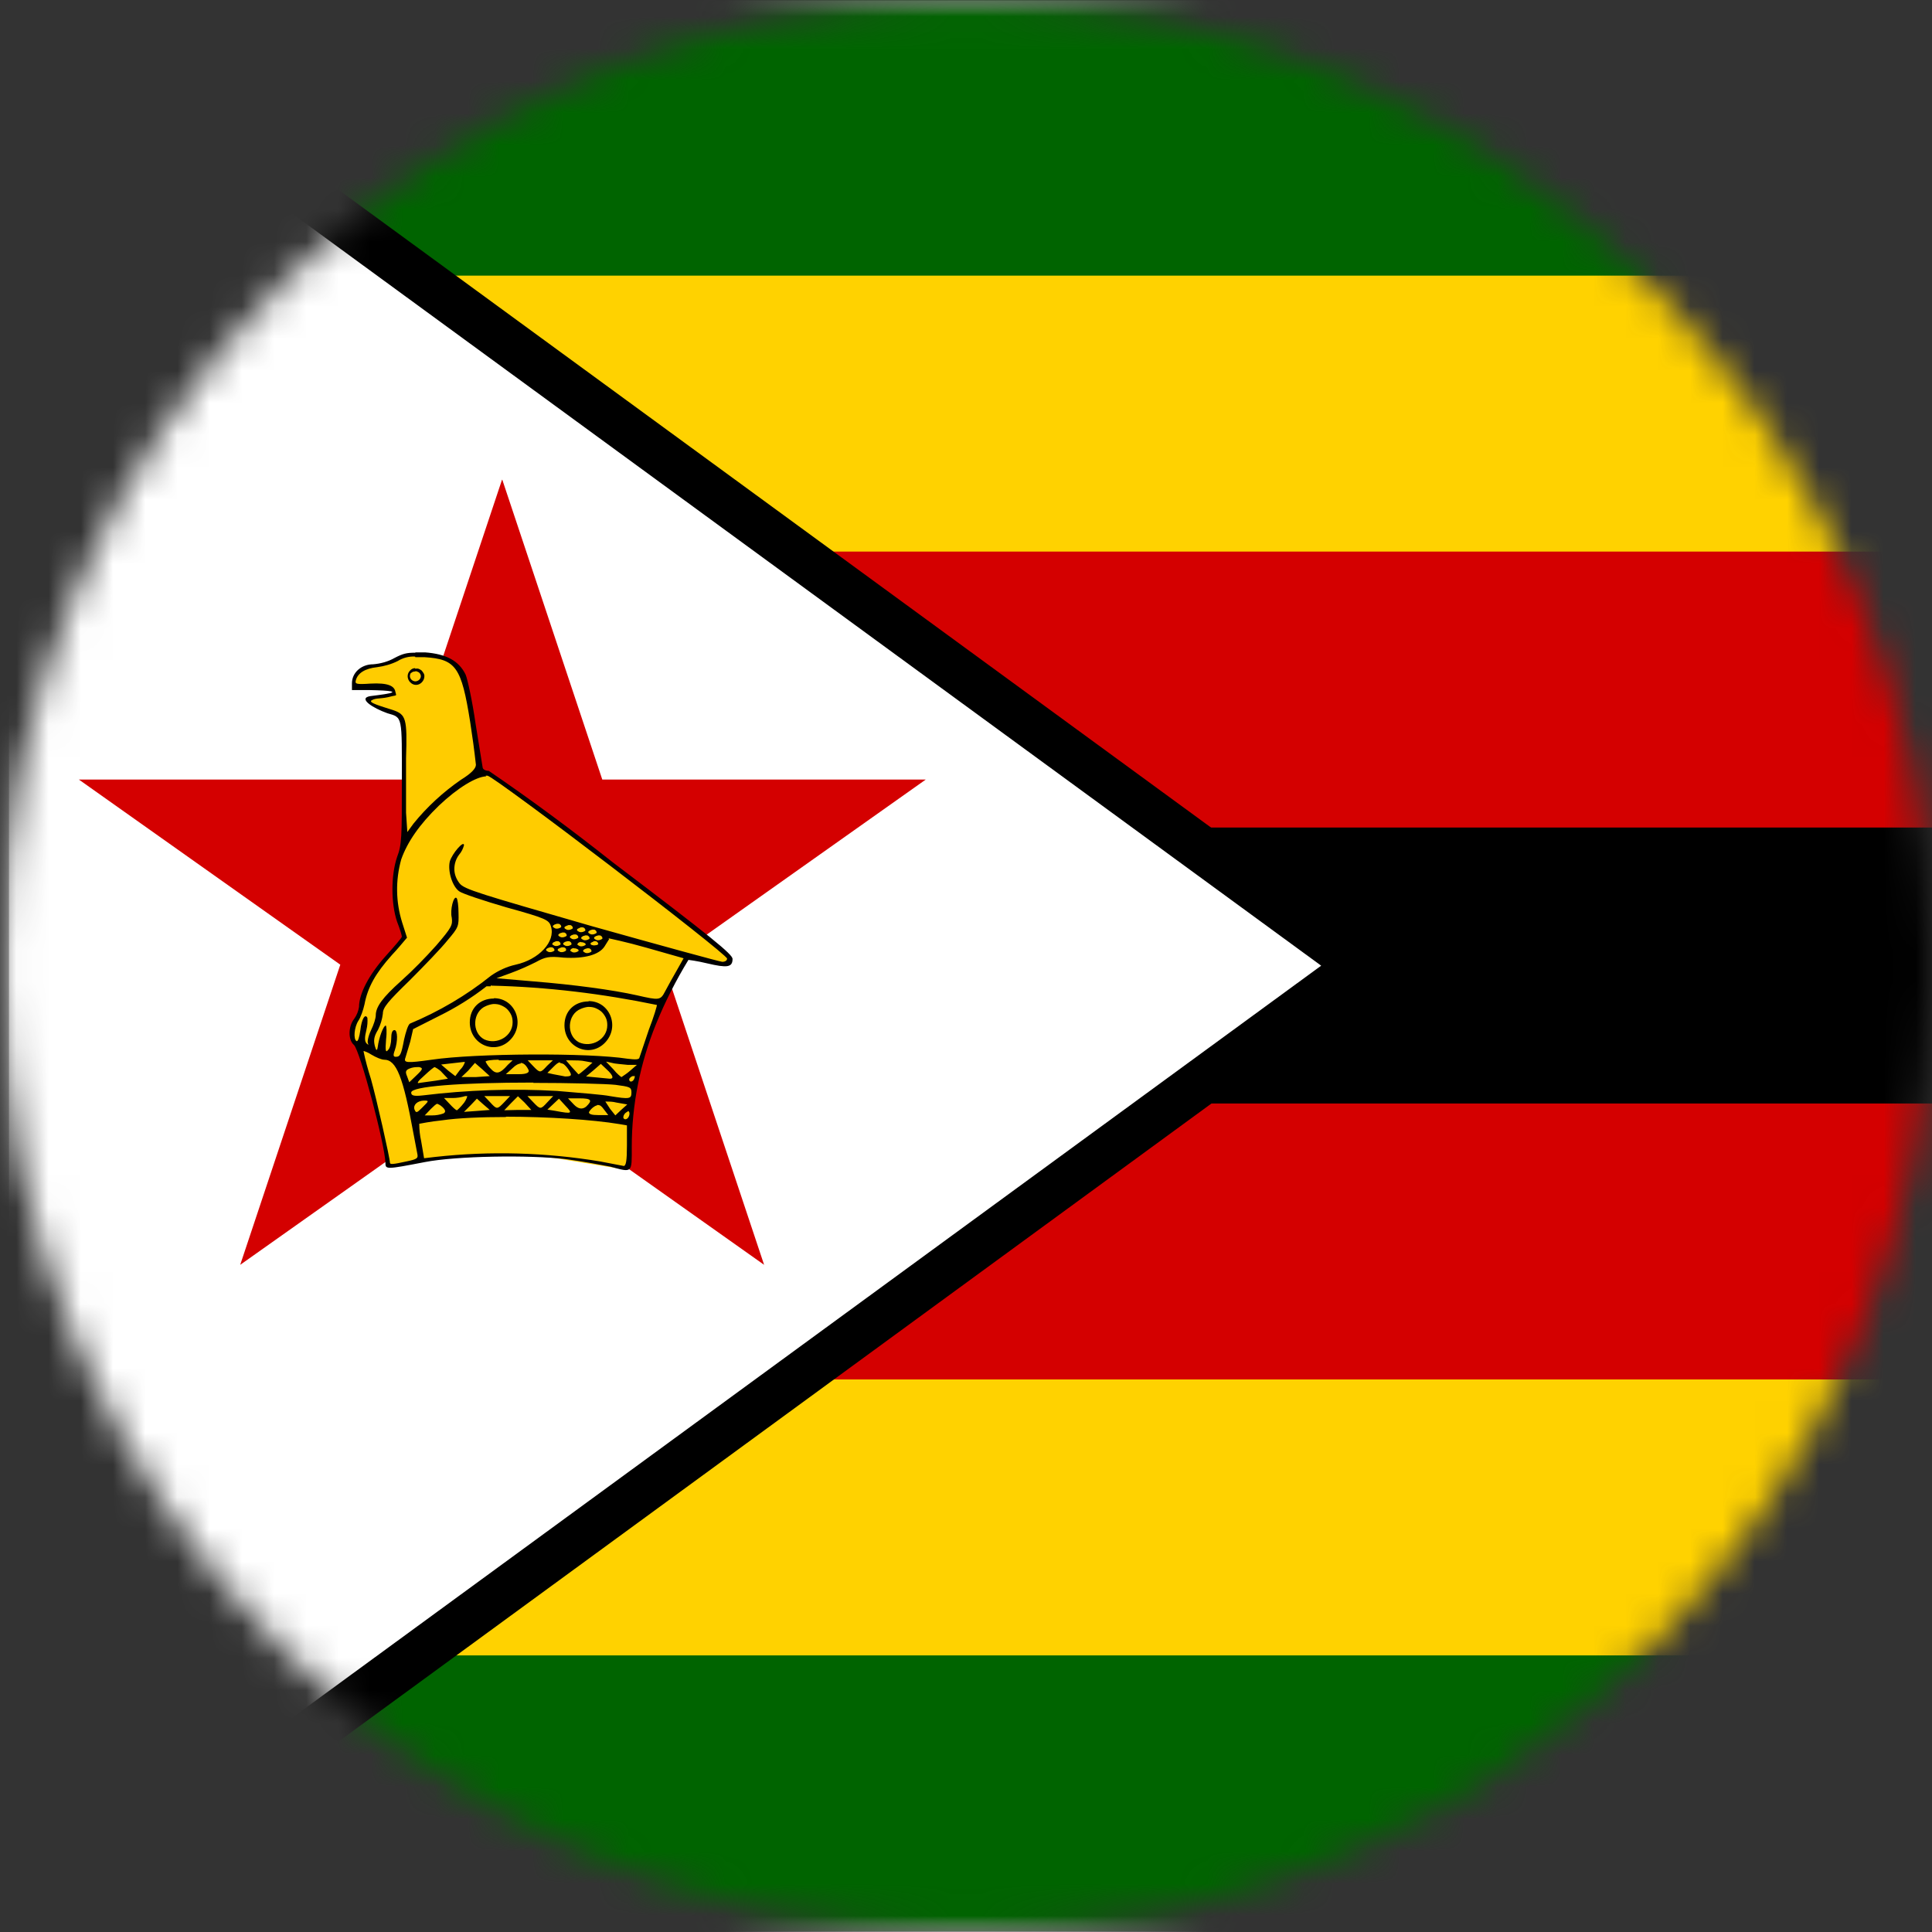
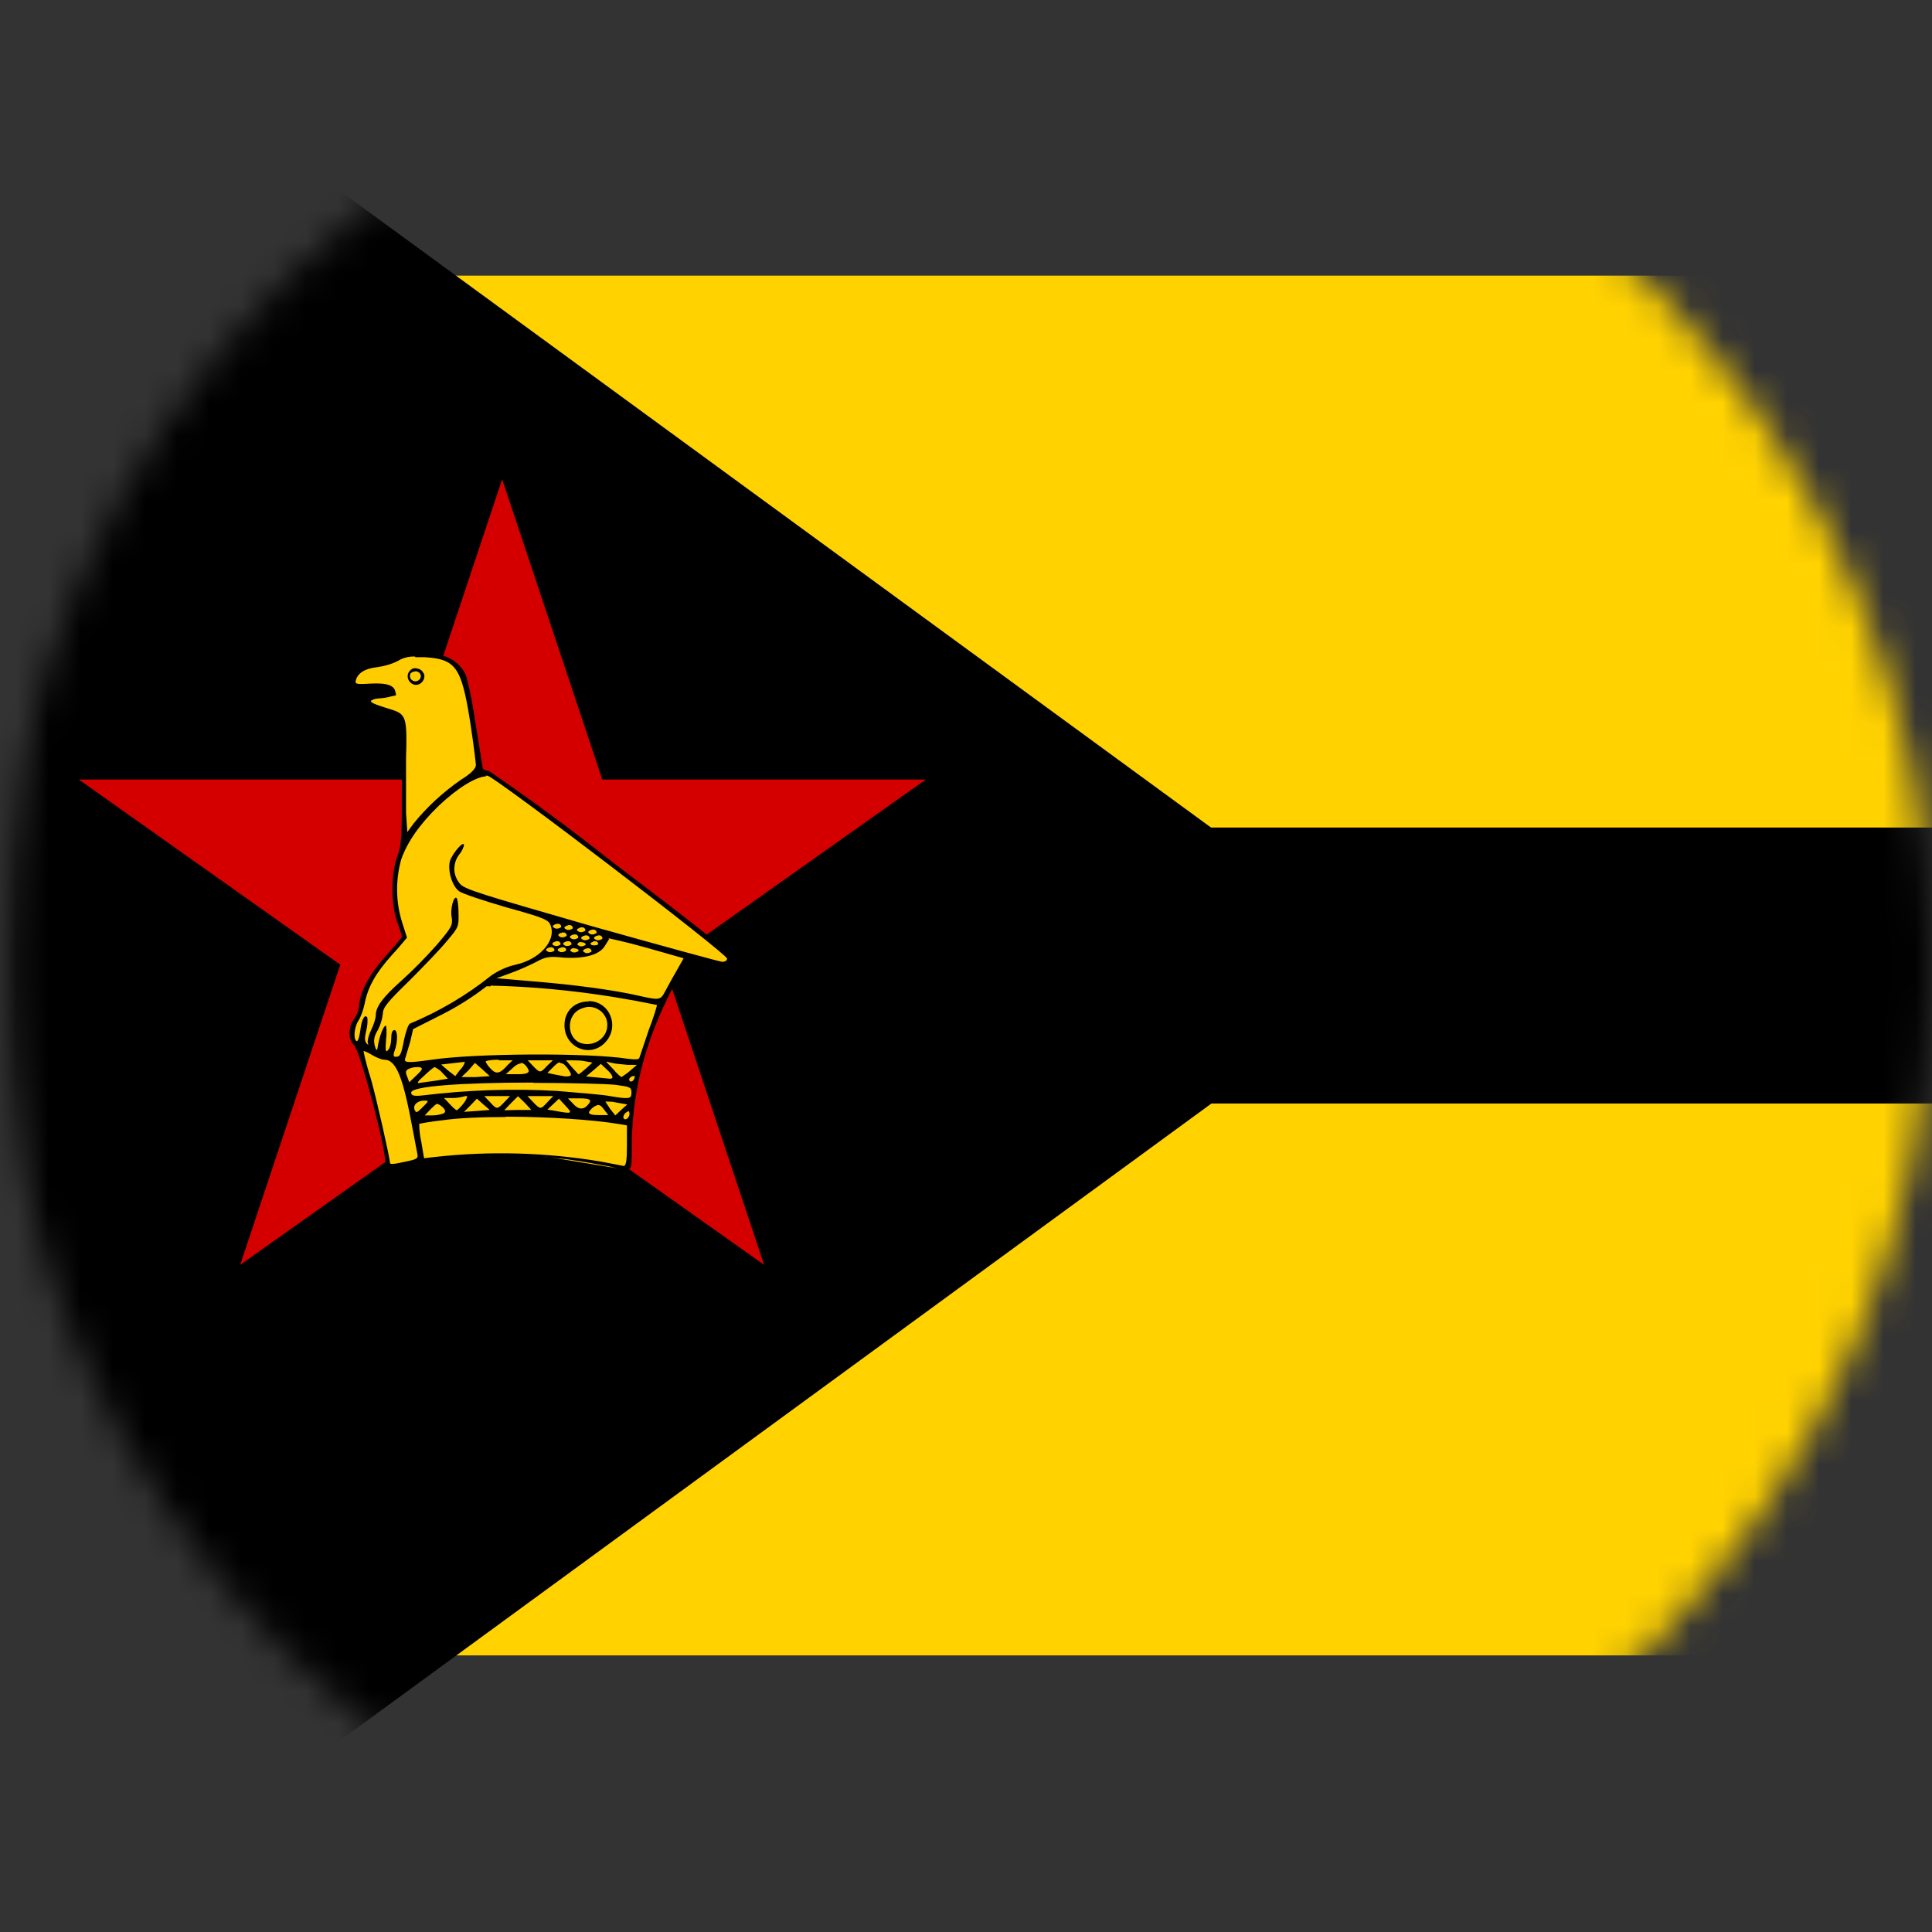
<svg xmlns="http://www.w3.org/2000/svg" width="60" height="60" viewBox="0 0 60 60" fill="none">
  <rect x="0" y="0" width="60" height="60" fill="#333333" stroke="none" />
  <mask id="mask0_13628_11168" style="mask-type:luminance" maskUnits="userSpaceOnUse" x="0" y="0" width="60" height="60">
    <path d="M30 60C46.569 60 60 46.569 60 30C60 13.431 46.569 0 30 0C13.431 0 0 13.431 0 30C0 46.569 13.431 60 30 60Z" fill="white" />
  </mask>
  <g mask="url(#mask0_13628_11168)">
-     <path d="M80.28 0.01H0.28V60.01H80.28V0.01Z" fill="white" />
    <mask id="mask1_13628_11168" style="mask-type:luminance" maskUnits="userSpaceOnUse" x="0" y="0" width="81" height="61">
      <path d="M80.28 0.01H0.28V60.01H80.28V0.01Z" fill="white" />
    </mask>
    <g mask="url(#mask1_13628_11168)">
-       <path d="M0 -0.01H123.08V59.98H0V-0.01Z" fill="#006400" />
      <path d="M0 8.56H123.08V51.41H0V8.56Z" fill="#FFD200" />
-       <path d="M0 17.13H123.08V42.84H0V17.13Z" fill="#D40000" />
      <path d="M0 25.7H123.08V34.27H0V25.7Z" fill="black" />
      <path d="M0 -0.01V59.98L41.03 29.99L0 -7.62939e-06V-0.01Z" fill="black" stroke="black" stroke-width="2.89" />
-       <path d="M0 -0.01V59.98L41.03 29.99L0 -7.62939e-06V-0.01Z" fill="white" />
      <path d="M15.6 14.9L23.73 39.28L2.45 24.21H28.75L7.46 39.28L15.59 14.9H15.6Z" fill="#D40000" />
      <path d="M12.13 36.23L13.57 35.97L16.22 35.87L17.2 35.96L19.4 36.32L19.56 36.11V34.57L19.82 33.24L20.26 31.9L20.74 30.83L21.36 29.72L22.36 29.96H22.62L22.65 29.77L20.54 28.01L18.34 26.37L15.16 24.06L14.87 23.99L14.53 21.56L14.28 20.83L13.94 20.54L13.31 20.34L12.61 20.37L12.29 20.54L11.62 20.68L11.27 20.74L11.04 21.01L11.01 21.35L11.99 21.38L12.24 21.48L12.21 21.58L11.65 21.65L11.39 21.74L11.7 21.97L12.02 22.08L12.43 22.22L12.52 22.51L12.55 26.19L12.33 26.76L12.26 27.83L12.58 29.12L11.76 30.03L11.29 30.84L11.2 31.34L10.95 31.84L10.92 32.15L11.08 32.49L11.71 34.52L12.03 36.19L12.13 36.22V36.23Z" fill="#FFCC00" />
      <path d="M12.89 20.27C12.63 20.27 12.51 20.3 12.26 20.43C12.05 20.55 11.82 20.61 11.59 20.63C11.22 20.63 10.93 20.89 10.93 21.22V21.43H11.46C13.01 21.46 11.61 21.6 11.49 21.62C11.11 21.69 11.58 21.99 12.03 22.15C12.51 22.29 12.48 22.21 12.48 24.29C12.48 25.99 12.48 26.23 12.33 26.62C12.14 27.19 12.14 28.05 12.33 28.62C12.42 28.85 12.48 29.05 12.48 29.09C12.48 29.12 12.25 29.39 11.97 29.7C11.46 30.27 11.15 30.86 11.15 31.27C11.13 31.4 11.08 31.53 11 31.64C10.81 31.88 10.81 32.3 10.99 32.45C11.18 32.62 11.96 35.56 11.97 36.12C11.97 36.32 12 36.32 13.19 36.09C14.16 35.9 16.43 35.86 17.59 36C18.12 36.07 18.73 36.19 18.95 36.23C19.65 36.42 19.62 36.44 19.62 35.62C19.62 34.31 19.88 33.02 20.37 31.81C20.65 31.12 20.99 30.45 21.38 29.81C21.38 29.81 21.64 29.84 21.97 29.92C22.57 30.06 22.75 30.05 22.75 29.78C22.75 29.64 22.12 29.12 19.03 26.78C17.78 25.79 16.5 24.84 15.18 23.94C15.09 23.94 15 23.9 14.99 23.84L14.77 22.48C14.67 21.78 14.52 21.09 14.46 20.95C14.25 20.52 13.86 20.31 13.2 20.26C13.1 20.26 13 20.26 12.91 20.26L12.89 20.27ZM12.9 20.41H13.19C14.16 20.47 14.33 20.72 14.6 22.41C14.67 22.86 14.73 23.3 14.78 23.75C14.78 23.86 14.65 24.01 14.31 24.22C13.76 24.6 13.26 25.06 12.84 25.58L12.65 25.84L12.61 25.24V23.55C12.65 22.31 12.61 22.19 12.2 22.05C11.86 21.94 11.42 21.82 11.54 21.75C11.69 21.66 11.83 21.72 12.18 21.62C12.33 21.59 12.31 21.61 12.28 21.49C12.25 21.3 12.05 21.2 11.5 21.23C11.06 21.26 11.02 21.24 11.05 21.13C11.11 20.9 11.34 20.76 11.71 20.72C11.93 20.69 12.15 20.63 12.35 20.53C12.51 20.43 12.7 20.38 12.89 20.39L12.9 20.41ZM15.08 24.09H15.14C15.39 24.13 22.58 29.62 22.58 29.77C22.58 29.83 22.52 29.87 22.43 29.87C22.37 29.87 20.54 29.37 18.37 28.76C14.91 27.76 14.41 27.62 14.27 27.43C14.17 27.3 14.11 27.15 14.11 26.99C14.11 26.83 14.16 26.67 14.26 26.54C14.33 26.46 14.38 26.36 14.41 26.25C14.41 26.08 14.04 26.51 13.97 26.75C13.9 27.04 14.04 27.52 14.26 27.68C14.35 27.75 15.01 27.97 15.73 28.18C16.96 28.52 17.05 28.57 17.11 28.77C17.26 29.24 16.74 29.8 16.01 29.96C15.74 30.02 15.48 30.14 15.25 30.3C14.49 30.91 13.64 31.41 12.73 31.79C12.67 31.83 12.6 32.06 12.55 32.28C12.46 32.75 12.43 32.82 12.29 32.82C12.22 32.82 12.2 32.78 12.26 32.62C12.36 32.33 12.35 31.99 12.25 31.99C12.18 31.99 12.15 32.09 12.15 32.25C12.15 32.39 12.11 32.56 12.05 32.61C11.98 32.7 11.96 32.64 11.99 32.28C12.02 32.04 12 31.85 11.98 31.85C11.91 31.85 11.77 32.21 11.73 32.52C11.71 32.647 11.68 32.633 11.64 32.48C11.6 32.31 11.61 32.19 11.74 31.98C11.82 31.82 11.87 31.65 11.89 31.48C11.89 31.29 12.04 31.11 12.73 30.44C13.17 30 13.71 29.44 13.9 29.2C14.24 28.8 14.25 28.77 14.24 28.36C14.24 28.13 14.21 27.92 14.18 27.89C14.09 27.8 13.97 28.26 14.03 28.5C14.06 28.73 14.03 28.8 13.55 29.36C13.2 29.75 12.84 30.12 12.45 30.47C11.88 30.98 11.67 31.27 11.67 31.53C11.67 31.62 11.61 31.82 11.52 32C11.43 32.19 11.4 32.37 11.43 32.41C11.46 32.45 11.43 32.45 11.39 32.41C11.32 32.34 11.32 32.22 11.38 31.98C11.41 31.86 11.42 31.73 11.41 31.61C11.34 31.47 11.23 31.64 11.19 32C11.16 32.2 11.12 32.36 11.07 32.33C10.97 32.27 11 31.9 11.13 31.7C11.2 31.6 11.28 31.37 11.32 31.19C11.42 30.66 11.66 30.23 12.17 29.66C12.33 29.49 12.49 29.3 12.64 29.12L12.49 28.65C12.29 28.01 12.28 27.34 12.46 26.69C12.65 26.15 13.03 25.6 13.63 25.02C14.22 24.46 14.79 24.12 15.1 24.11L15.08 24.09ZM17.28 28.69C17.28 28.69 17.32 28.69 17.34 28.69C17.36 28.69 17.37 28.69 17.39 28.71C17.4 28.71 17.41 28.73 17.42 28.74C17.42 28.75 17.43 28.76 17.43 28.78C17.43 28.8 17.4 28.81 17.38 28.82C17.36 28.83 17.33 28.84 17.3 28.84C17.27 28.84 17.25 28.84 17.22 28.82C17.19 28.8 17.18 28.8 17.17 28.78C17.17 28.76 17.17 28.74 17.2 28.73C17.22 28.71 17.25 28.7 17.27 28.7L17.28 28.69ZM17.65 28.73C17.65 28.73 17.69 28.73 17.7 28.73C17.72 28.73 17.73 28.73 17.75 28.75C17.76 28.75 17.77 28.77 17.78 28.78C17.78 28.79 17.79 28.8 17.79 28.82C17.79 28.84 17.76 28.85 17.74 28.86C17.72 28.87 17.69 28.88 17.66 28.88C17.63 28.88 17.61 28.88 17.58 28.86C17.56 28.85 17.54 28.84 17.53 28.82C17.53 28.8 17.53 28.78 17.56 28.77C17.59 28.76 17.61 28.74 17.63 28.74L17.65 28.73ZM18.03 28.8C18.03 28.8 18.07 28.8 18.09 28.8C18.11 28.8 18.12 28.8 18.14 28.82C18.15 28.82 18.16 28.84 18.17 28.85C18.17 28.86 18.18 28.87 18.18 28.89C18.18 28.91 18.15 28.92 18.13 28.93C18.11 28.94 18.08 28.95 18.05 28.95C18.02 28.95 18 28.95 17.97 28.93C17.95 28.92 17.93 28.91 17.92 28.89C17.92 28.87 17.92 28.85 17.95 28.84C17.98 28.83 18 28.81 18.02 28.81L18.03 28.8ZM18.38 28.87C18.38 28.87 18.42 28.87 18.44 28.87C18.46 28.87 18.47 28.87 18.49 28.89C18.5 28.89 18.51 28.91 18.52 28.92C18.52 28.93 18.53 28.94 18.53 28.96C18.53 28.98 18.5 28.99 18.48 29C18.46 29.01 18.43 29.02 18.4 29.02C18.37 29.02 18.35 29.02 18.32 29C18.3 28.99 18.28 28.98 18.27 28.96C18.27 28.94 18.27 28.92 18.3 28.91C18.32 28.89 18.35 28.88 18.37 28.88L18.38 28.87ZM17.46 28.96C17.46 28.96 17.5 28.96 17.51 28.96C17.53 28.96 17.54 28.96 17.56 28.98C17.57 28.98 17.58 29 17.59 29.01C17.59 29.02 17.6 29.03 17.6 29.05C17.6 29.07 17.57 29.08 17.55 29.09C17.53 29.1 17.5 29.11 17.47 29.11C17.44 29.11 17.42 29.11 17.39 29.09C17.37 29.08 17.35 29.07 17.34 29.05C17.34 29.03 17.34 29.01 17.37 29C17.39 28.98 17.42 28.97 17.44 28.97L17.46 28.96ZM17.81 29.02C17.81 29.02 17.85 29.02 17.87 29.02C17.89 29.02 17.9 29.02 17.92 29.04C17.93 29.04 17.94 29.06 17.95 29.07C17.95 29.08 17.96 29.09 17.96 29.11C17.96 29.13 17.93 29.14 17.91 29.15C17.89 29.16 17.86 29.17 17.83 29.17C17.8 29.17 17.78 29.17 17.75 29.15C17.73 29.14 17.71 29.13 17.7 29.11C17.7 29.09 17.7 29.07 17.73 29.06C17.75 29.04 17.78 29.03 17.8 29.03L17.81 29.02ZM18.57 29.05C18.57 29.05 18.61 29.05 18.62 29.05C18.64 29.05 18.65 29.05 18.67 29.07C18.68 29.07 18.69 29.09 18.7 29.1C18.7 29.11 18.71 29.12 18.71 29.14C18.71 29.16 18.68 29.17 18.66 29.18C18.64 29.19 18.61 29.2 18.58 29.2C18.55 29.2 18.53 29.2 18.5 29.18C18.48 29.17 18.46 29.16 18.45 29.14C18.45 29.12 18.45 29.1 18.48 29.09C18.5 29.07 18.53 29.06 18.55 29.06L18.57 29.05ZM18.17 29.05C18.17 29.05 18.21 29.05 18.22 29.05C18.24 29.05 18.25 29.05 18.27 29.07C18.28 29.07 18.29 29.09 18.3 29.1C18.3 29.11 18.31 29.12 18.31 29.14C18.31 29.16 18.28 29.17 18.26 29.18C18.24 29.19 18.21 29.2 18.18 29.2C18.15 29.2 18.13 29.2 18.1 29.18C18.08 29.17 18.06 29.16 18.05 29.14C18.05 29.12 18.05 29.1 18.08 29.09C18.1 29.07 18.13 29.06 18.15 29.06L18.17 29.05ZM18.9 29.14C18.9 29.14 19.44 29.25 20.07 29.43L21.23 29.76L21.01 30.15C20.89 30.36 20.77 30.57 20.66 30.78C20.51 31.07 20.48 31.07 19.78 30.91C19.02 30.74 17.82 30.58 16.59 30.48L15.42 30.38L15.86 30.22C16.13 30.12 16.38 30.01 16.64 29.88C16.93 29.72 17.05 29.69 17.5 29.74C18.16 29.78 18.6 29.65 18.77 29.4L18.92 29.16H18.91L18.9 29.14ZM17.61 29.23C17.61 29.23 17.65 29.23 17.66 29.23C17.68 29.23 17.69 29.23 17.71 29.25C17.72 29.25 17.73 29.27 17.74 29.28C17.74 29.29 17.75 29.3 17.75 29.32C17.75 29.34 17.72 29.35 17.7 29.36C17.68 29.37 17.65 29.38 17.62 29.38C17.59 29.38 17.57 29.38 17.54 29.36C17.52 29.35 17.5 29.34 17.49 29.32C17.49 29.3 17.49 29.28 17.52 29.27C17.54 29.25 17.57 29.24 17.59 29.24L17.61 29.23ZM18.43 29.23C18.43 29.23 18.47 29.23 18.49 29.23C18.51 29.23 18.52 29.23 18.54 29.25C18.55 29.25 18.56 29.27 18.57 29.28C18.57 29.29 18.58 29.3 18.58 29.32C18.57 29.33 18.55 29.35 18.53 29.35C18.51 29.35 18.49 29.36 18.46 29.36C18.43 29.36 18.41 29.36 18.39 29.35C18.37 29.35 18.35 29.33 18.34 29.32C18.34 29.3 18.34 29.28 18.37 29.27C18.4 29.26 18.42 29.24 18.44 29.24H18.43V29.23ZM17.26 29.23C17.26 29.23 17.3 29.23 17.32 29.23C17.34 29.23 17.35 29.23 17.37 29.25C17.38 29.25 17.39 29.27 17.4 29.28C17.4 29.29 17.41 29.3 17.41 29.32C17.41 29.34 17.38 29.35 17.36 29.36C17.34 29.37 17.31 29.38 17.28 29.38C17.25 29.38 17.23 29.38 17.2 29.36C17.18 29.35 17.16 29.34 17.15 29.32C17.15 29.3 17.17 29.29 17.18 29.27C17.2 29.26 17.22 29.25 17.25 29.24L17.26 29.23ZM18.04 29.26C18.04 29.26 18.11 29.26 18.14 29.28C18.17 29.29 18.19 29.31 18.19 29.33C18.19 29.35 18.16 29.36 18.14 29.37C18.12 29.38 18.09 29.39 18.06 29.39C18.03 29.39 18.01 29.39 17.98 29.37C17.96 29.36 17.94 29.35 17.93 29.33C17.93 29.31 17.95 29.3 17.96 29.28C17.98 29.27 18 29.26 18.03 29.25L18.04 29.26ZM17.07 29.42C17.07 29.42 17.11 29.42 17.13 29.42C17.15 29.42 17.16 29.42 17.18 29.44C17.19 29.44 17.2 29.46 17.21 29.47C17.21 29.48 17.22 29.49 17.22 29.51C17.22 29.53 17.19 29.54 17.17 29.55C17.15 29.56 17.12 29.57 17.09 29.57C17.06 29.57 17.04 29.57 17.01 29.55C16.99 29.54 16.97 29.53 16.96 29.51C16.96 29.49 16.96 29.47 16.99 29.46C17.01 29.44 17.04 29.43 17.06 29.43L17.07 29.42ZM17.44 29.42C17.44 29.42 17.48 29.42 17.5 29.42C17.52 29.42 17.54 29.43 17.55 29.44C17.56 29.44 17.57 29.46 17.58 29.47C17.58 29.48 17.58 29.5 17.58 29.51C17.58 29.53 17.55 29.54 17.53 29.55C17.51 29.56 17.48 29.57 17.45 29.57C17.42 29.57 17.4 29.57 17.37 29.55C17.35 29.54 17.33 29.53 17.32 29.51C17.32 29.49 17.32 29.47 17.35 29.46C17.38 29.45 17.4 29.43 17.42 29.43L17.44 29.42ZM17.82 29.45C17.82 29.45 17.89 29.45 17.92 29.47C17.95 29.48 17.97 29.5 17.97 29.52C17.97 29.54 17.94 29.55 17.92 29.56C17.9 29.57 17.87 29.58 17.84 29.58C17.81 29.58 17.79 29.58 17.76 29.56C17.74 29.55 17.72 29.54 17.71 29.52C17.71 29.5 17.73 29.49 17.74 29.47C17.76 29.46 17.78 29.45 17.81 29.44L17.82 29.45ZM18.23 29.45C18.23 29.45 18.27 29.45 18.28 29.45C18.3 29.45 18.31 29.45 18.33 29.47C18.34 29.47 18.35 29.49 18.36 29.5C18.36 29.51 18.37 29.52 18.37 29.54C18.37 29.56 18.34 29.57 18.32 29.58C18.3 29.59 18.27 29.6 18.24 29.6C18.21 29.6 18.19 29.6 18.16 29.58C18.14 29.57 18.12 29.56 18.11 29.54C18.11 29.52 18.11 29.5 18.14 29.49C18.16 29.47 18.19 29.46 18.21 29.46L18.23 29.45ZM15.26 30.61C16.99 30.65 18.71 30.86 20.4 31.21C20.41 31.22 20.31 31.57 20.15 31.98L19.86 32.84C19.85 32.91 19.74 32.91 19.49 32.88C18.27 32.69 14.76 32.71 13.41 32.91C12.63 33.02 12.53 33.01 12.59 32.85L12.74 32.35L12.83 31.96L13.62 31.56C14.15 31.3 14.65 30.99 15.11 30.63H15.24V30.6L15.26 30.61ZM11.3 32.64C11.3 32.64 11.43 32.68 11.53 32.75C11.68 32.84 11.85 32.91 11.93 32.91C12.31 32.91 12.52 33.44 12.84 35.2L12.96 35.83C12.99 35.97 12.96 36 12.62 36.07C12.21 36.16 12.11 36.17 12.11 36.11C12.11 35.97 11.7 34.15 11.52 33.51C11.43 33.23 11.35 32.94 11.29 32.65L11.3 32.64ZM15.49 32.93H15.92L15.77 33.07C15.52 33.36 15.4 33.37 15.23 33.18C15.17 33.12 15.12 33.05 15.08 32.97C15.08 32.94 15.27 32.91 15.49 32.91V32.93ZM16.38 32.93H17.17L16.99 33.1C16.78 33.33 16.77 33.33 16.55 33.1L16.37 32.91L16.38 32.93ZM17.58 32.93H17.77C17.87 32.93 18.06 32.93 18.18 32.96L18.4 33L18.19 33.19C18.07 33.29 17.97 33.38 17.96 33.36L17.75 33.13L17.57 32.92L17.58 32.93ZM18.83 32.97L19.01 33.01C19.11 33.04 19.33 33.05 19.49 33.07H19.78L19.56 33.26C19.48 33.33 19.39 33.39 19.3 33.45C19.29 33.45 19.15 33.34 19.05 33.21L18.83 32.98V32.97ZM14.41 32.98H14.44C14.44 32.98 14.4 33.12 14.29 33.22L14.14 33.42L13.92 33.25L13.7 33.06L14.05 33.02L14.4 32.98H14.41ZM14.75 33.01L14.98 33.21L15.21 33.42L14.77 33.45H14.33L14.54 33.25L14.75 33.01ZM17.39 33.01C17.39 33.01 17.46 33.02 17.51 33.05C17.59 33.12 17.65 33.2 17.7 33.29C17.76 33.4 17.74 33.43 17.55 33.43L17.18 33.36L17 33.32L17.19 33.13C17.28 33.04 17.34 32.99 17.4 32.99H17.39V33.01ZM16.17 33.01C16.24 33.01 16.32 33.05 16.4 33.2C16.467 33.307 16.37 33.36 16.11 33.36H15.71L15.92 33.17C16.02 33.07 16.11 33.03 16.17 33.03V33.01ZM18.66 33.04L18.84 33.21C19.05 33.4 19.07 33.51 18.93 33.5L18.52 33.46L18.2 33.43L18.43 33.24L18.66 33.04ZM13.5 33.14C13.5 33.14 13.65 33.21 13.73 33.31L13.91 33.5L13.54 33.56L13.03 33.63C12.93 33.66 12.96 33.59 13.18 33.4C13.33 33.26 13.47 33.14 13.5 33.14ZM12.96 33.14H13.02C13.14 33.17 13.14 33.2 12.93 33.4L12.71 33.61L12.64 33.42C12.58 33.28 12.6 33.23 12.73 33.18C12.81 33.15 12.88 33.14 12.96 33.14ZM19.7 33.4C19.7 33.4 19.73 33.43 19.7 33.49C19.67 33.6 19.54 33.63 19.54 33.52C19.54 33.49 19.58 33.45 19.64 33.42H19.7V33.4ZM16.56 33.63C17.69 33.63 18.83 33.66 19.11 33.69C19.56 33.75 19.61 33.76 19.61 33.93C19.61 34.13 19.55 34.14 18.94 34.04C18.76 34 18.02 33.94 17.3 33.88C15.91 33.8 14.51 33.85 13.12 34.02C12.84 34.05 12.77 34.02 12.77 33.93C12.77 33.74 14.26 33.62 16.57 33.62L16.56 33.63ZM15.05 34.04H15.84L15.66 34.23C15.44 34.46 15.43 34.46 15.22 34.23L15.04 34.04H15.05ZM16.08 34.04L16.29 34.24L16.5 34.47H16.08L15.66 34.48L15.88 34.25L16.09 34.04H16.1H16.08ZM16.39 34.04H17.18L17 34.23C16.79 34.46 16.78 34.46 16.56 34.23L16.38 34.04H16.39ZM14.51 34.04C14.51 34.04 14.51 34.11 14.41 34.25C14.31 34.38 14.2 34.48 14.19 34.48C14.16 34.48 14.06 34.39 13.97 34.29L13.79 34.1H14.05C14.18 34.1 14.32 34.08 14.45 34.04C14.47 34.04 14.49 34.04 14.51 34.04ZM14.8 34.11L14.99 34.28L15.21 34.47L14.83 34.5L14.41 34.53L14.62 34.32L14.81 34.12L14.8 34.11ZM17.35 34.11L17.56 34.34C17.79 34.58 17.78 34.6 17.25 34.5L17 34.46L17.18 34.29L17.36 34.12L17.35 34.11ZM17.64 34.11H17.99C18.37 34.11 18.41 34.17 18.2 34.37C18.08 34.463 17.954 34.44 17.82 34.3L17.64 34.11ZM13.16 34.18C13.34 34.18 13.32 34.19 13.1 34.41C12.94 34.57 12.92 34.57 12.87 34.45C12.83 34.31 12.96 34.19 13.16 34.18ZM18.85 34.21C18.91 34.21 19.03 34.21 19.14 34.24L19.48 34.3L19.29 34.47L19.11 34.64L18.95 34.44L18.8 34.21H18.84H18.85ZM13.58 34.28C13.58 34.28 13.67 34.31 13.74 34.38C13.84 34.473 13.85 34.54 13.77 34.58C13.66 34.62 13.54 34.64 13.42 34.64H13.19L13.38 34.44C13.48 34.34 13.53 34.3 13.57 34.28H13.58ZM18.58 34.32C18.64 34.32 18.68 34.35 18.76 34.46L18.89 34.63H18.58C18.37 34.63 18.29 34.6 18.29 34.54C18.32 34.48 18.39 34.4 18.48 34.35L18.58 34.31V34.32ZM19.52 34.51C19.52 34.51 19.55 34.54 19.55 34.58C19.55 34.72 19.42 34.82 19.36 34.72C19.35 34.68 19.37 34.61 19.43 34.56L19.52 34.5V34.51ZM15.72 34.68C16.99 34.68 18.4 34.77 19.24 34.91L19.47 34.95V35.58C19.47 36.05 19.44 36.21 19.37 36.21L18.64 36.07C16.95 35.79 15.22 35.74 13.51 35.93L13.17 35.97L13.08 35.44C13.04 35.26 13.02 35.08 13.02 34.9C13.02 34.9 13.36 34.83 13.75 34.79C14.23 34.72 14.95 34.69 15.71 34.69L15.72 34.68Z" fill="black" />
      <path d="M18.28 31.1C17.84 31.1 17.53 31.4 17.53 31.84C17.53 32.53 18.32 32.87 18.79 32.38C19.26 31.89 18.94 31.09 18.28 31.09V31.1ZM18.28 31.27C18.36 31.27 18.43 31.28 18.5 31.31C18.57 31.34 18.64 31.38 18.69 31.43C18.74 31.48 18.79 31.55 18.82 31.62C18.85 31.69 18.86 31.76 18.86 31.84C18.86 32.27 18.38 32.55 17.98 32.37C17.58 32.16 17.61 31.5 18.04 31.33C18.11 31.3 18.18 31.28 18.26 31.27H18.27H18.28Z" fill="black" />
-       <path d="M15.34 31.01C14.9 31.01 14.59 31.31 14.59 31.75C14.59 32.44 15.38 32.78 15.85 32.29C16.32 31.8 16 31 15.34 31V31.01ZM15.34 31.18C15.42 31.18 15.49 31.19 15.56 31.22C15.63 31.25 15.7 31.29 15.75 31.34C15.8 31.39 15.85 31.46 15.88 31.53C15.91 31.6 15.92 31.67 15.92 31.75C15.92 32.18 15.44 32.46 15.04 32.28C14.64 32.07 14.67 31.41 15.1 31.24C15.17 31.21 15.24 31.19 15.32 31.18H15.33H15.34Z" fill="black" />
-       <path d="M12.89 20.75C12.83 20.75 12.77 20.78 12.73 20.83C12.69 20.87 12.66 20.93 12.66 21C12.66 21.07 12.69 21.14 12.74 21.19C12.79 21.24 12.85 21.27 12.92 21.27C12.99 21.27 13.05 21.24 13.1 21.19C13.15 21.14 13.18 21.07 13.18 21C13.18 20.96 13.17 20.93 13.15 20.9C13.13 20.87 13.11 20.84 13.09 20.82C13.06 20.8 13.03 20.78 13 20.77C12.97 20.76 12.93 20.76 12.9 20.77L12.89 20.75ZM12.9 20.84C12.9 20.84 12.99 20.86 13.02 20.89C13.05 20.92 13.07 20.96 13.07 21C13.07 21.04 13.05 21.08 13.02 21.11C12.99 21.14 12.94 21.16 12.9 21.16C12.86 21.16 12.81 21.14 12.78 21.11C12.75 21.08 12.73 21.04 12.73 21C12.73 20.98 12.73 20.96 12.74 20.94C12.74 20.92 12.76 20.9 12.78 20.89C12.8 20.88 12.82 20.86 12.84 20.86C12.86 20.86 12.88 20.85 12.91 20.85L12.9 20.84Z" fill="black" />
+       <path d="M12.89 20.75C12.83 20.75 12.77 20.78 12.73 20.83C12.69 20.87 12.66 20.93 12.66 21C12.66 21.07 12.69 21.14 12.74 21.19C12.79 21.24 12.85 21.27 12.92 21.27C12.99 21.27 13.05 21.24 13.1 21.19C13.15 21.14 13.18 21.07 13.18 21C13.18 20.96 13.17 20.93 13.15 20.9C13.13 20.87 13.11 20.84 13.09 20.82C13.06 20.8 13.03 20.78 13 20.77L12.89 20.75ZM12.9 20.84C12.9 20.84 12.99 20.86 13.02 20.89C13.05 20.92 13.07 20.96 13.07 21C13.07 21.04 13.05 21.08 13.02 21.11C12.99 21.14 12.94 21.16 12.9 21.16C12.86 21.16 12.81 21.14 12.78 21.11C12.75 21.08 12.73 21.04 12.73 21C12.73 20.98 12.73 20.96 12.74 20.94C12.74 20.92 12.76 20.9 12.78 20.89C12.8 20.88 12.82 20.86 12.84 20.86C12.86 20.86 12.88 20.85 12.91 20.85L12.9 20.84Z" fill="black" />
    </g>
  </g>
</svg>